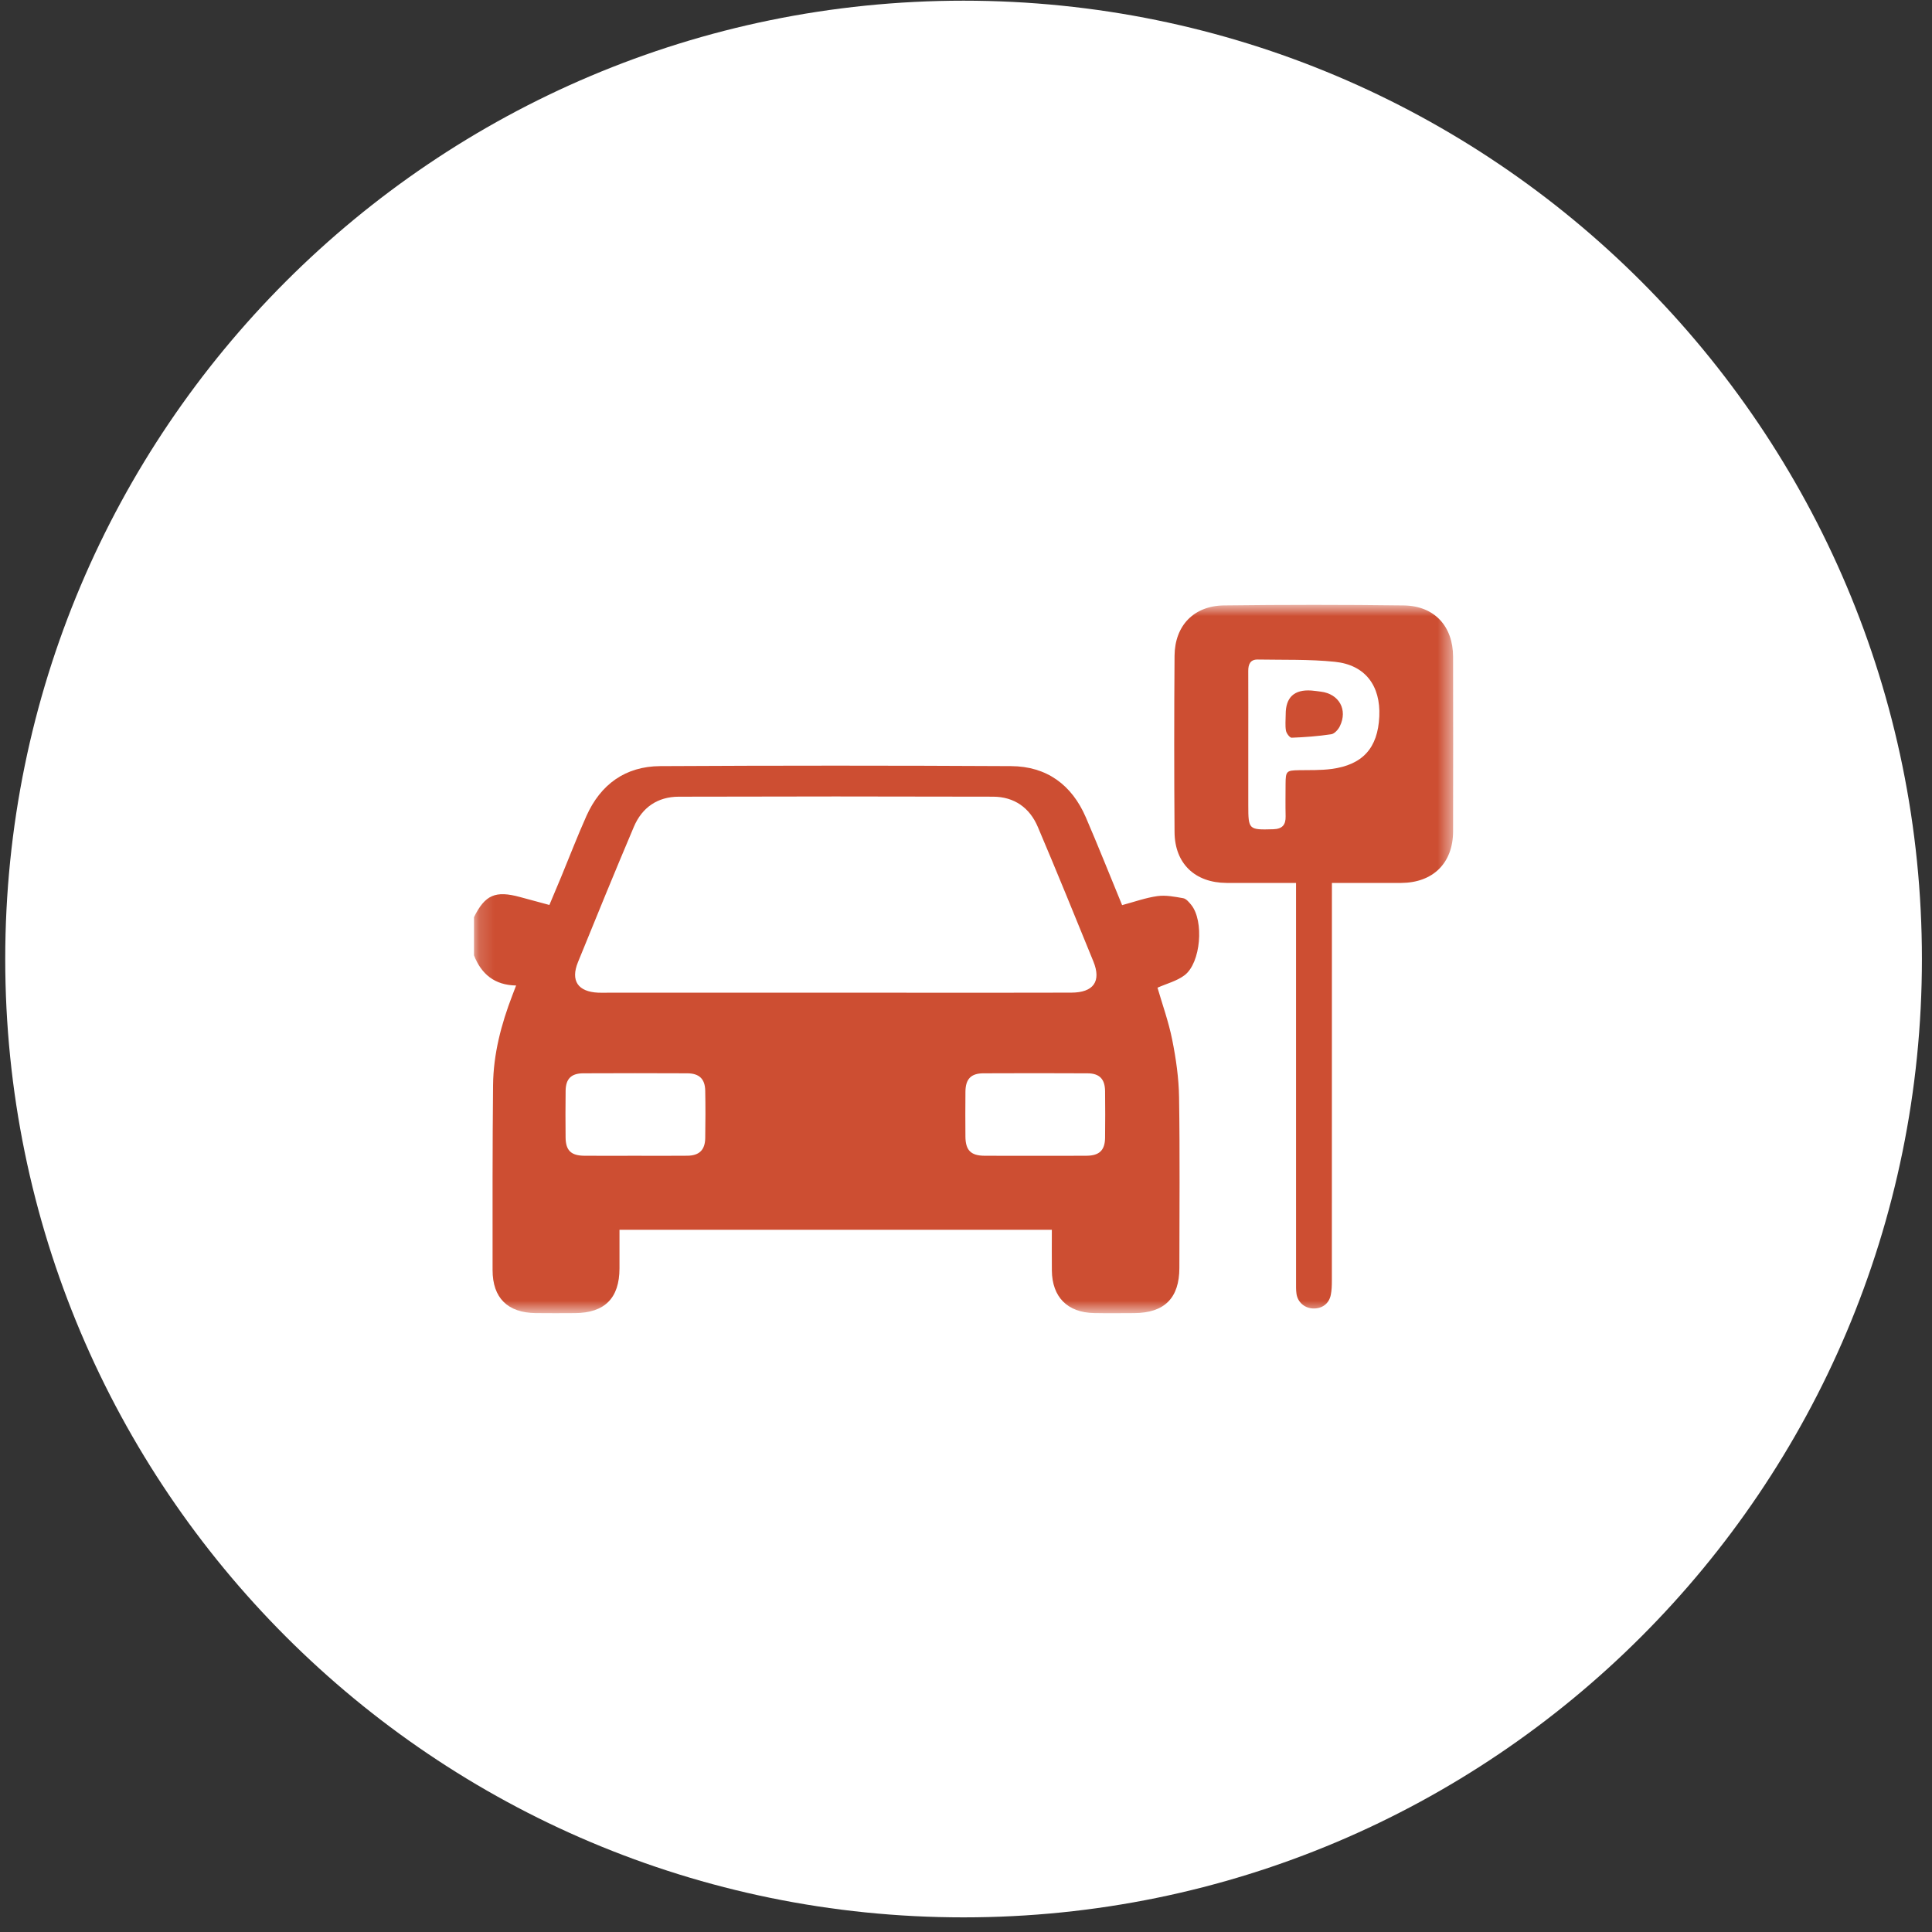
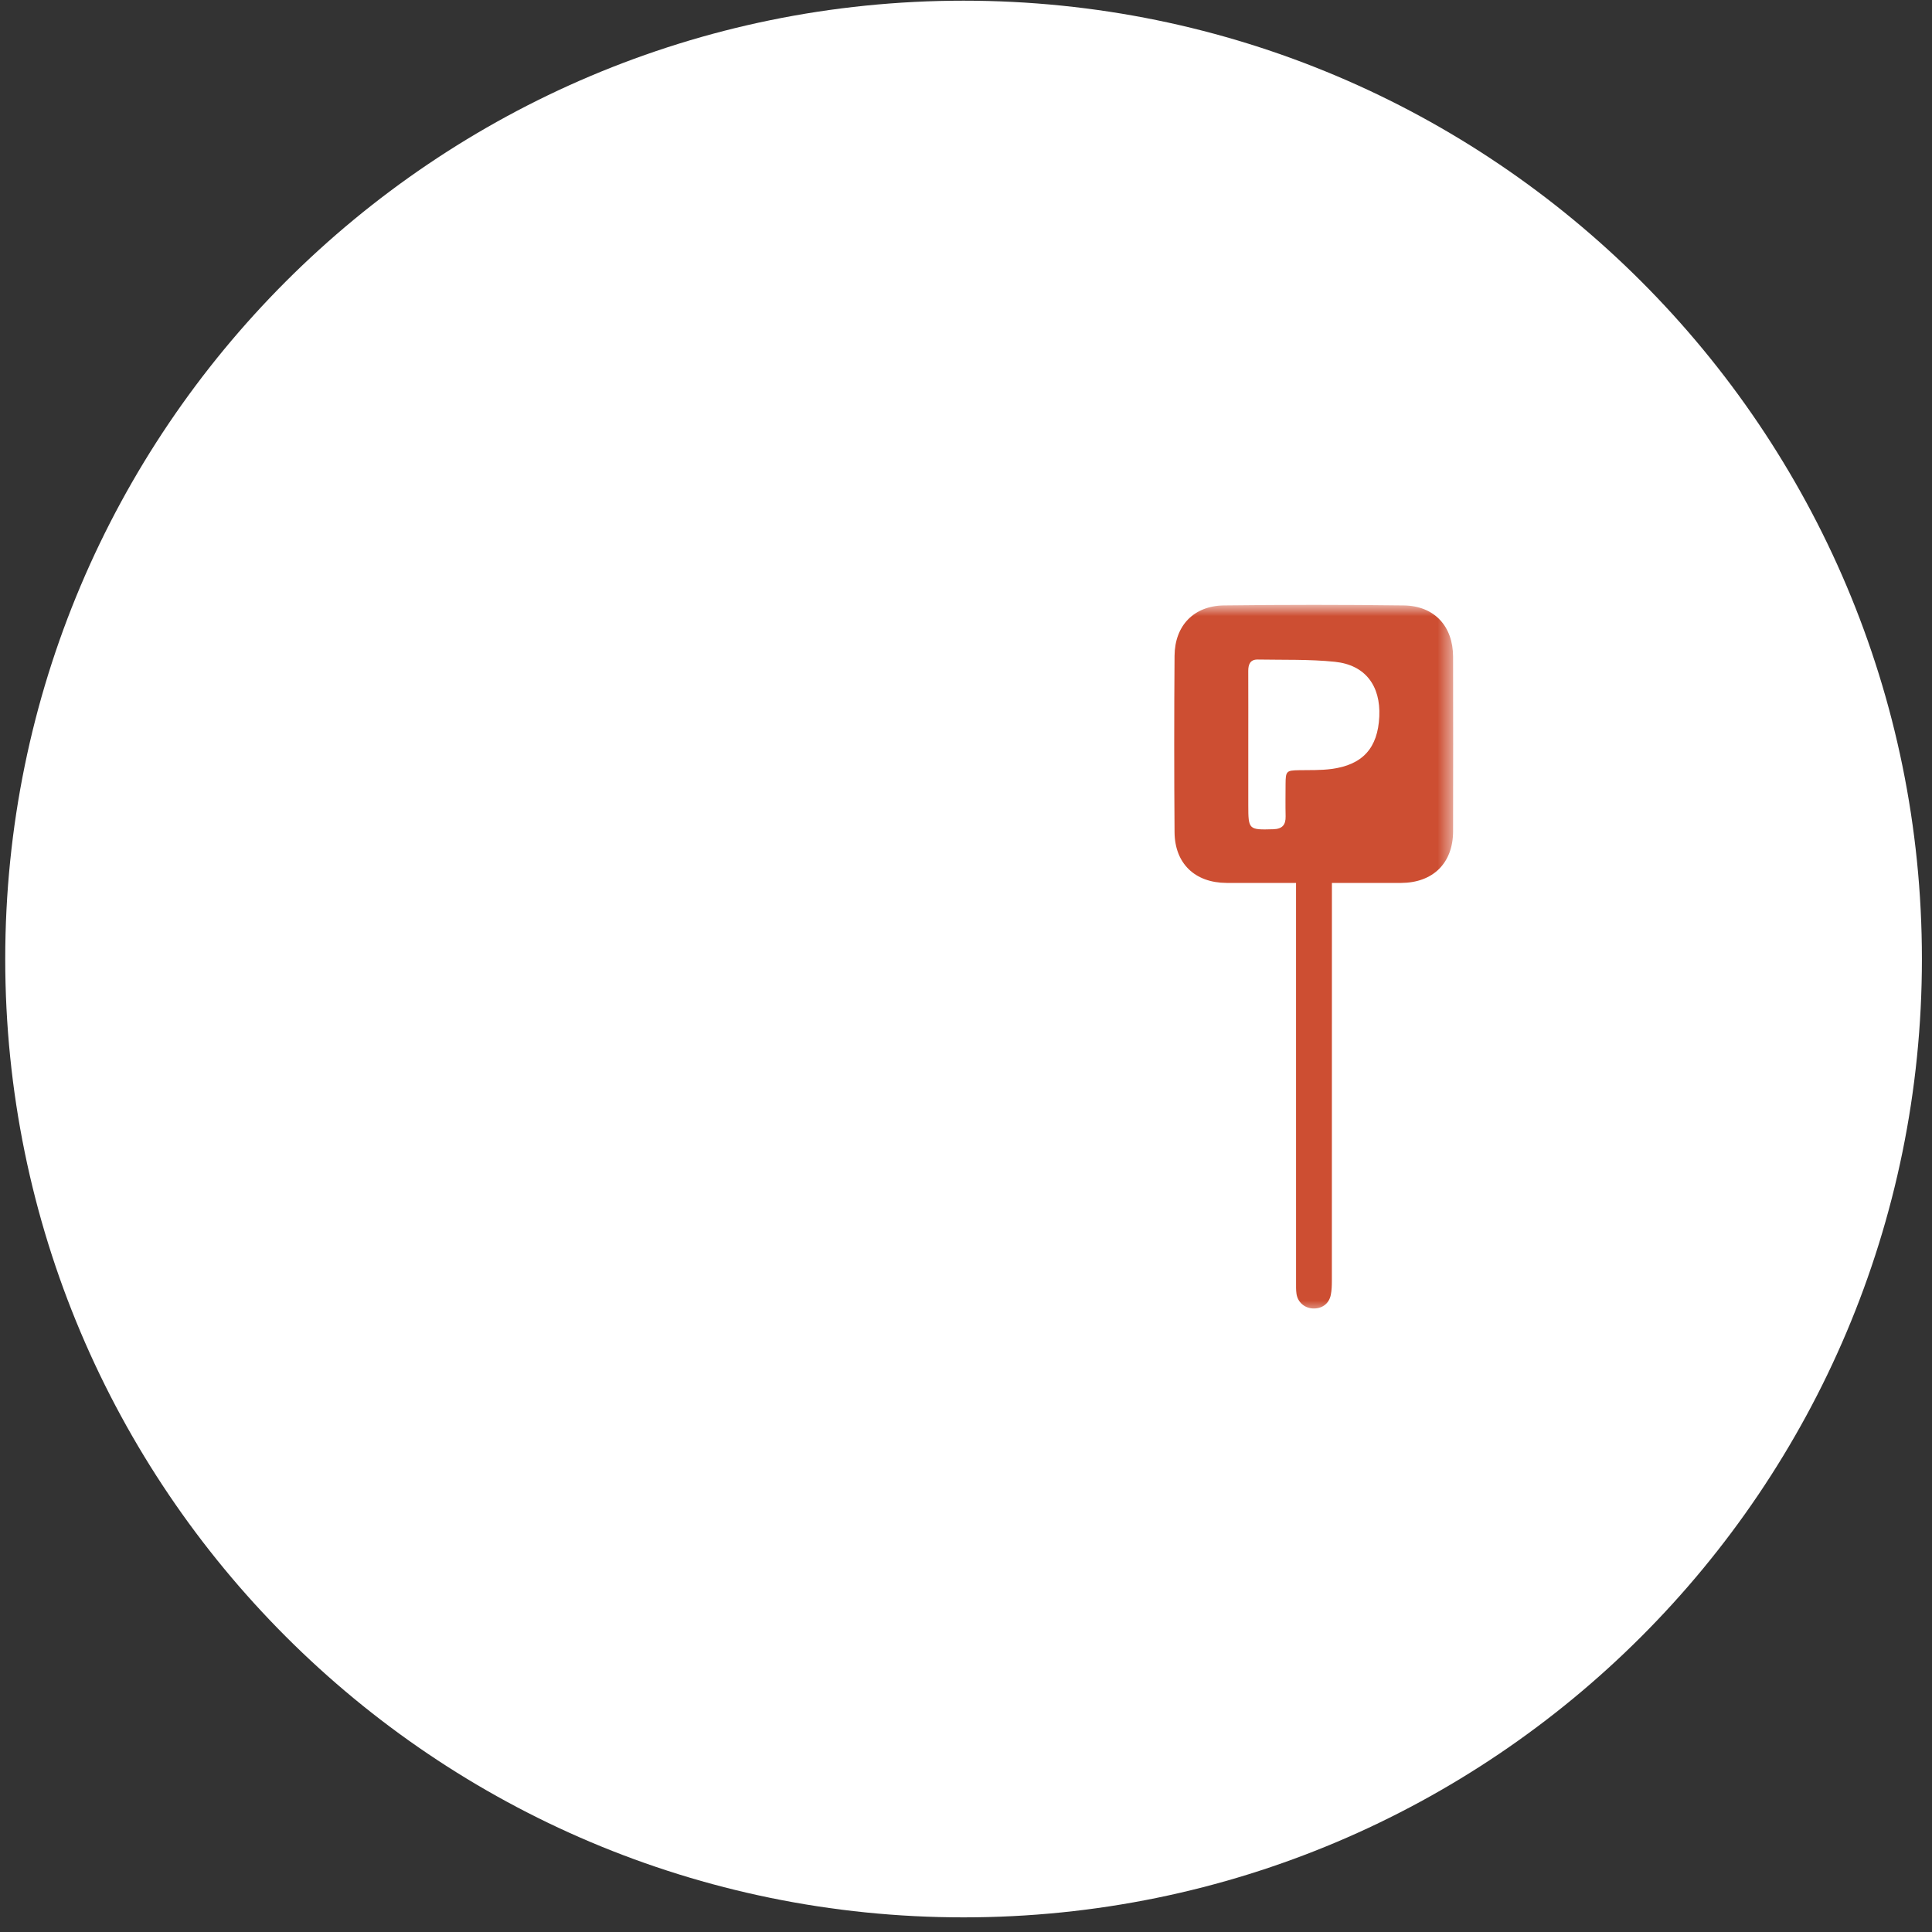
<svg xmlns="http://www.w3.org/2000/svg" width="127" height="127" viewBox="0 0 127 127" fill="none">
  <rect x="0" y="0" width="127" height="127" fill="#333333" stroke="none" />
  <path d="M63.341 126.038C98.132 126.038 126.337 97.834 126.337 63.042C126.337 28.25 98.132 0.045 63.341 0.045C28.549 0.045 0.344 28.25 0.344 63.042C0.344 97.834 28.549 126.038 63.341 126.038Z" fill="white" />
  <mask id="mask0_535_9" style="mask-type:luminance" maskUnits="userSpaceOnUse" x="31" y="39" width="65" height="48">
    <path d="M95.525 39.76H31.157V86.324H95.525V39.76Z" fill="white" />
  </mask>
  <g mask="url(#mask0_535_9)">
-     <path d="M31.157 60.29C31.885 58.822 32.569 58.524 34.19 58.968C34.813 59.138 35.438 59.305 36.114 59.488C36.384 58.845 36.643 58.236 36.896 57.624C37.447 56.294 37.961 54.949 38.55 53.635C39.481 51.558 41.112 50.373 43.4 50.361C51.087 50.32 58.776 50.319 66.464 50.361C68.804 50.374 70.457 51.59 71.378 53.729C72.194 55.623 72.956 57.541 73.762 59.499C74.558 59.287 75.31 59.013 76.085 58.905C76.636 58.829 77.224 58.946 77.782 59.045C77.976 59.081 78.159 59.303 78.301 59.477C79.159 60.529 78.941 63.297 77.864 64.109C77.355 64.492 76.683 64.661 76.088 64.926C76.398 65.997 76.817 67.154 77.055 68.347C77.304 69.59 77.487 70.865 77.506 72.129C77.564 75.867 77.529 79.607 77.526 83.346C77.525 85.328 76.543 86.308 74.556 86.317C73.676 86.321 72.795 86.331 71.916 86.314C70.168 86.279 69.164 85.263 69.144 83.521C69.134 82.645 69.143 81.769 69.143 80.838H40.722C40.722 81.685 40.724 82.532 40.722 83.379C40.719 85.332 39.75 86.305 37.796 86.317C36.937 86.322 36.079 86.326 35.219 86.316C33.37 86.295 32.38 85.321 32.379 83.488C32.378 79.436 32.369 75.383 32.411 71.331C32.433 69.287 32.947 67.328 33.68 65.425C33.754 65.234 33.827 65.043 33.926 64.782C32.517 64.759 31.641 64.037 31.157 62.798V60.29ZM54.906 65.256H59.556C63.179 65.256 66.802 65.264 70.424 65.251C71.886 65.247 72.406 64.507 71.873 63.201C70.668 60.247 69.468 57.289 68.219 54.353C67.685 53.094 66.668 52.374 65.282 52.37C58.392 52.351 51.502 52.351 44.612 52.371C43.228 52.374 42.205 53.08 41.669 54.345C40.415 57.303 39.201 60.276 37.991 63.251C37.495 64.472 37.995 65.195 39.325 65.254C39.514 65.262 39.702 65.256 39.891 65.256H54.906ZM68.041 75.975C69.173 75.975 70.304 75.983 71.435 75.972C72.266 75.965 72.632 75.609 72.642 74.794C72.655 73.771 72.654 72.747 72.642 71.723C72.633 70.932 72.275 70.559 71.492 70.555C69.208 70.543 66.925 70.544 64.641 70.554C63.826 70.558 63.472 70.93 63.463 71.761C63.453 72.743 63.455 73.725 63.462 74.707C63.469 75.611 63.816 75.966 64.71 75.973C65.82 75.981 66.931 75.975 68.041 75.975ZM41.738 75.974C42.888 75.974 44.038 75.984 45.188 75.971C45.964 75.963 46.345 75.592 46.358 74.818C46.376 73.776 46.378 72.733 46.358 71.692C46.343 70.922 45.962 70.557 45.174 70.554C42.896 70.544 40.617 70.543 38.338 70.554C37.545 70.558 37.191 70.919 37.181 71.706C37.167 72.727 37.169 73.748 37.179 74.77C37.188 75.626 37.538 75.966 38.414 75.973C39.522 75.981 40.63 75.975 41.738 75.974Z" fill="#CD4E32" />
    <path d="M85.195 58.04C83.602 58.04 82.115 58.046 80.629 58.039C78.554 58.03 77.224 56.769 77.209 54.701C77.18 50.837 77.18 46.973 77.209 43.109C77.225 41.123 78.474 39.822 80.461 39.797C84.398 39.748 88.337 39.746 92.275 39.798C94.293 39.825 95.515 41.164 95.519 43.177C95.526 46.999 95.527 50.822 95.519 54.644C95.515 56.734 94.201 58.03 92.097 58.04C90.613 58.046 89.13 58.04 87.553 58.04V58.878C87.553 67.317 87.554 75.755 87.55 84.194C87.55 84.505 87.541 84.823 87.478 85.127C87.359 85.712 86.888 86.043 86.289 86.011C85.744 85.981 85.302 85.593 85.224 85.043C85.188 84.796 85.196 84.543 85.196 84.292C85.195 75.812 85.195 67.331 85.195 58.851L85.195 58.04ZM82.056 48.925V52.93C82.056 54.542 82.083 54.557 83.699 54.51C84.288 54.493 84.524 54.227 84.51 53.657C84.494 52.948 84.505 52.238 84.507 51.53C84.511 50.692 84.569 50.642 85.385 50.629C86.095 50.617 86.812 50.641 87.513 50.55C89.578 50.281 90.573 49.167 90.668 47.099C90.761 45.072 89.74 43.707 87.747 43.503C86.069 43.33 84.368 43.385 82.676 43.354C82.187 43.346 82.052 43.67 82.054 44.106C82.06 45.712 82.057 47.318 82.056 48.925Z" fill="#CD4E32" />
-     <path d="M84.515 46.969C84.509 45.839 85.074 45.314 86.206 45.392C86.414 45.407 86.622 45.441 86.829 45.466C88.023 45.613 88.608 46.652 88.075 47.739C87.967 47.96 87.724 48.233 87.51 48.266C86.649 48.396 85.777 48.461 84.906 48.494C84.782 48.498 84.564 48.208 84.532 48.029C84.472 47.686 84.515 47.324 84.515 46.969Z" fill="#CD4E32" />
  </g>
</svg>